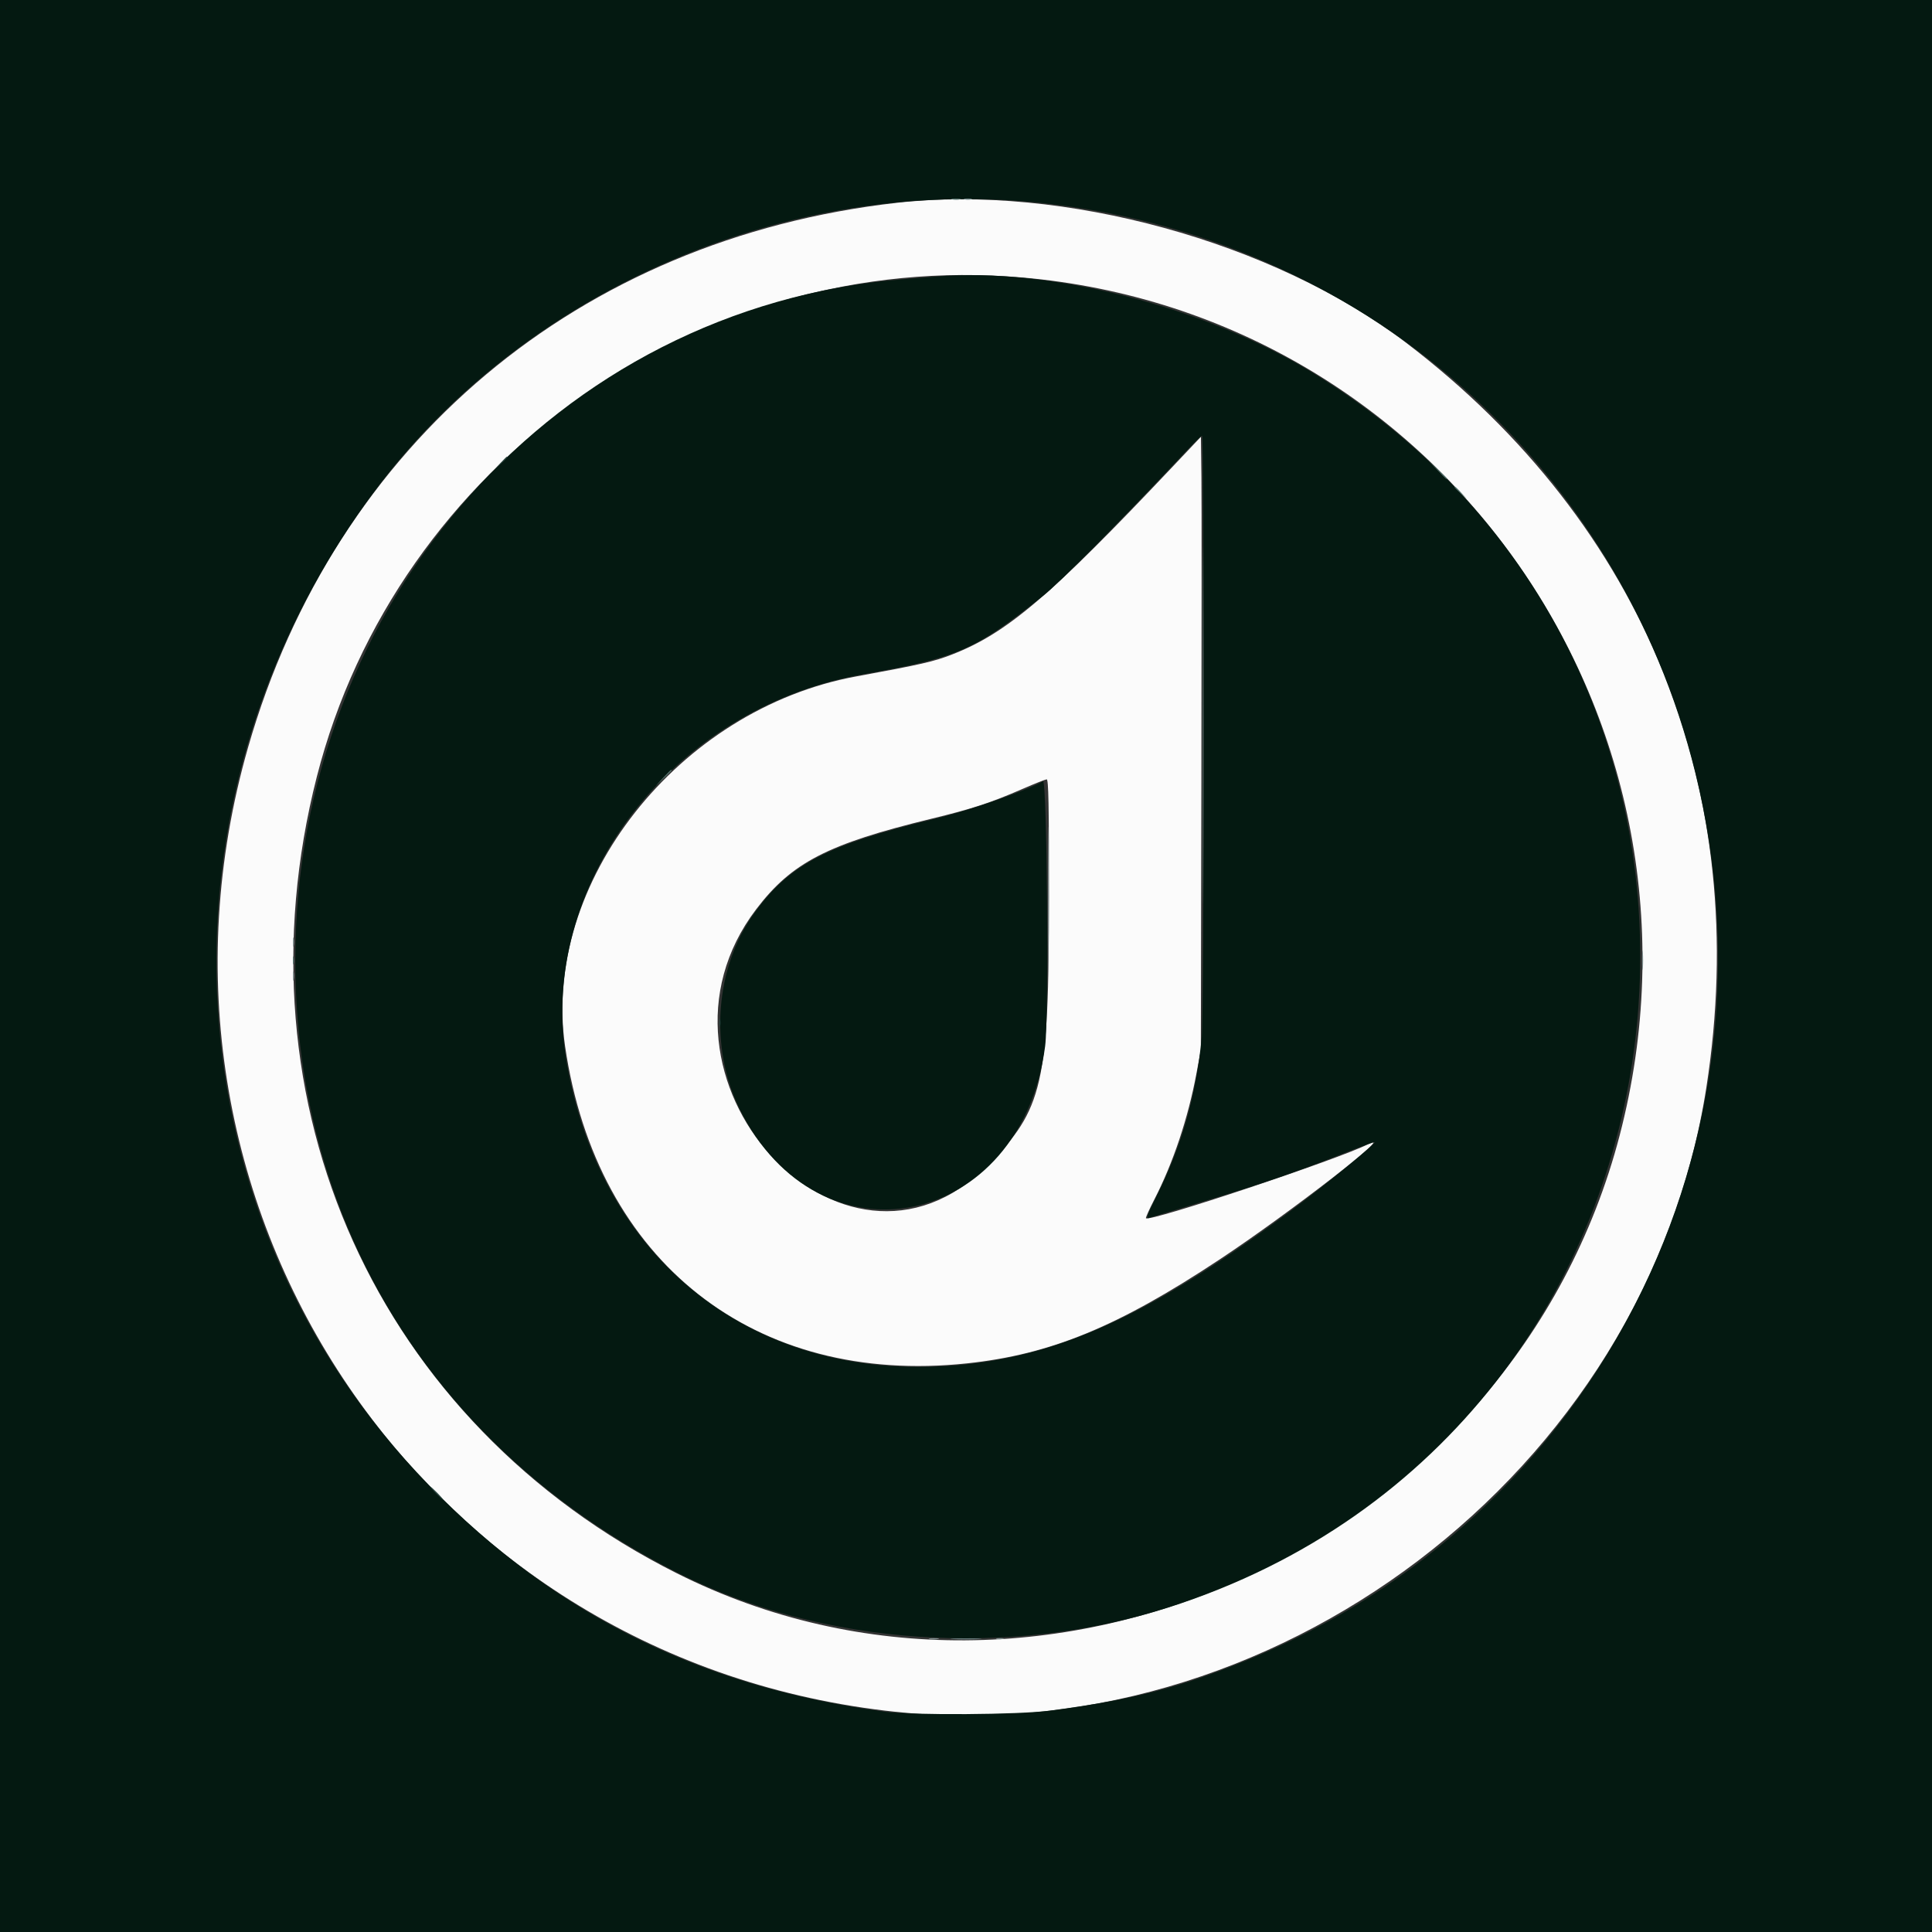
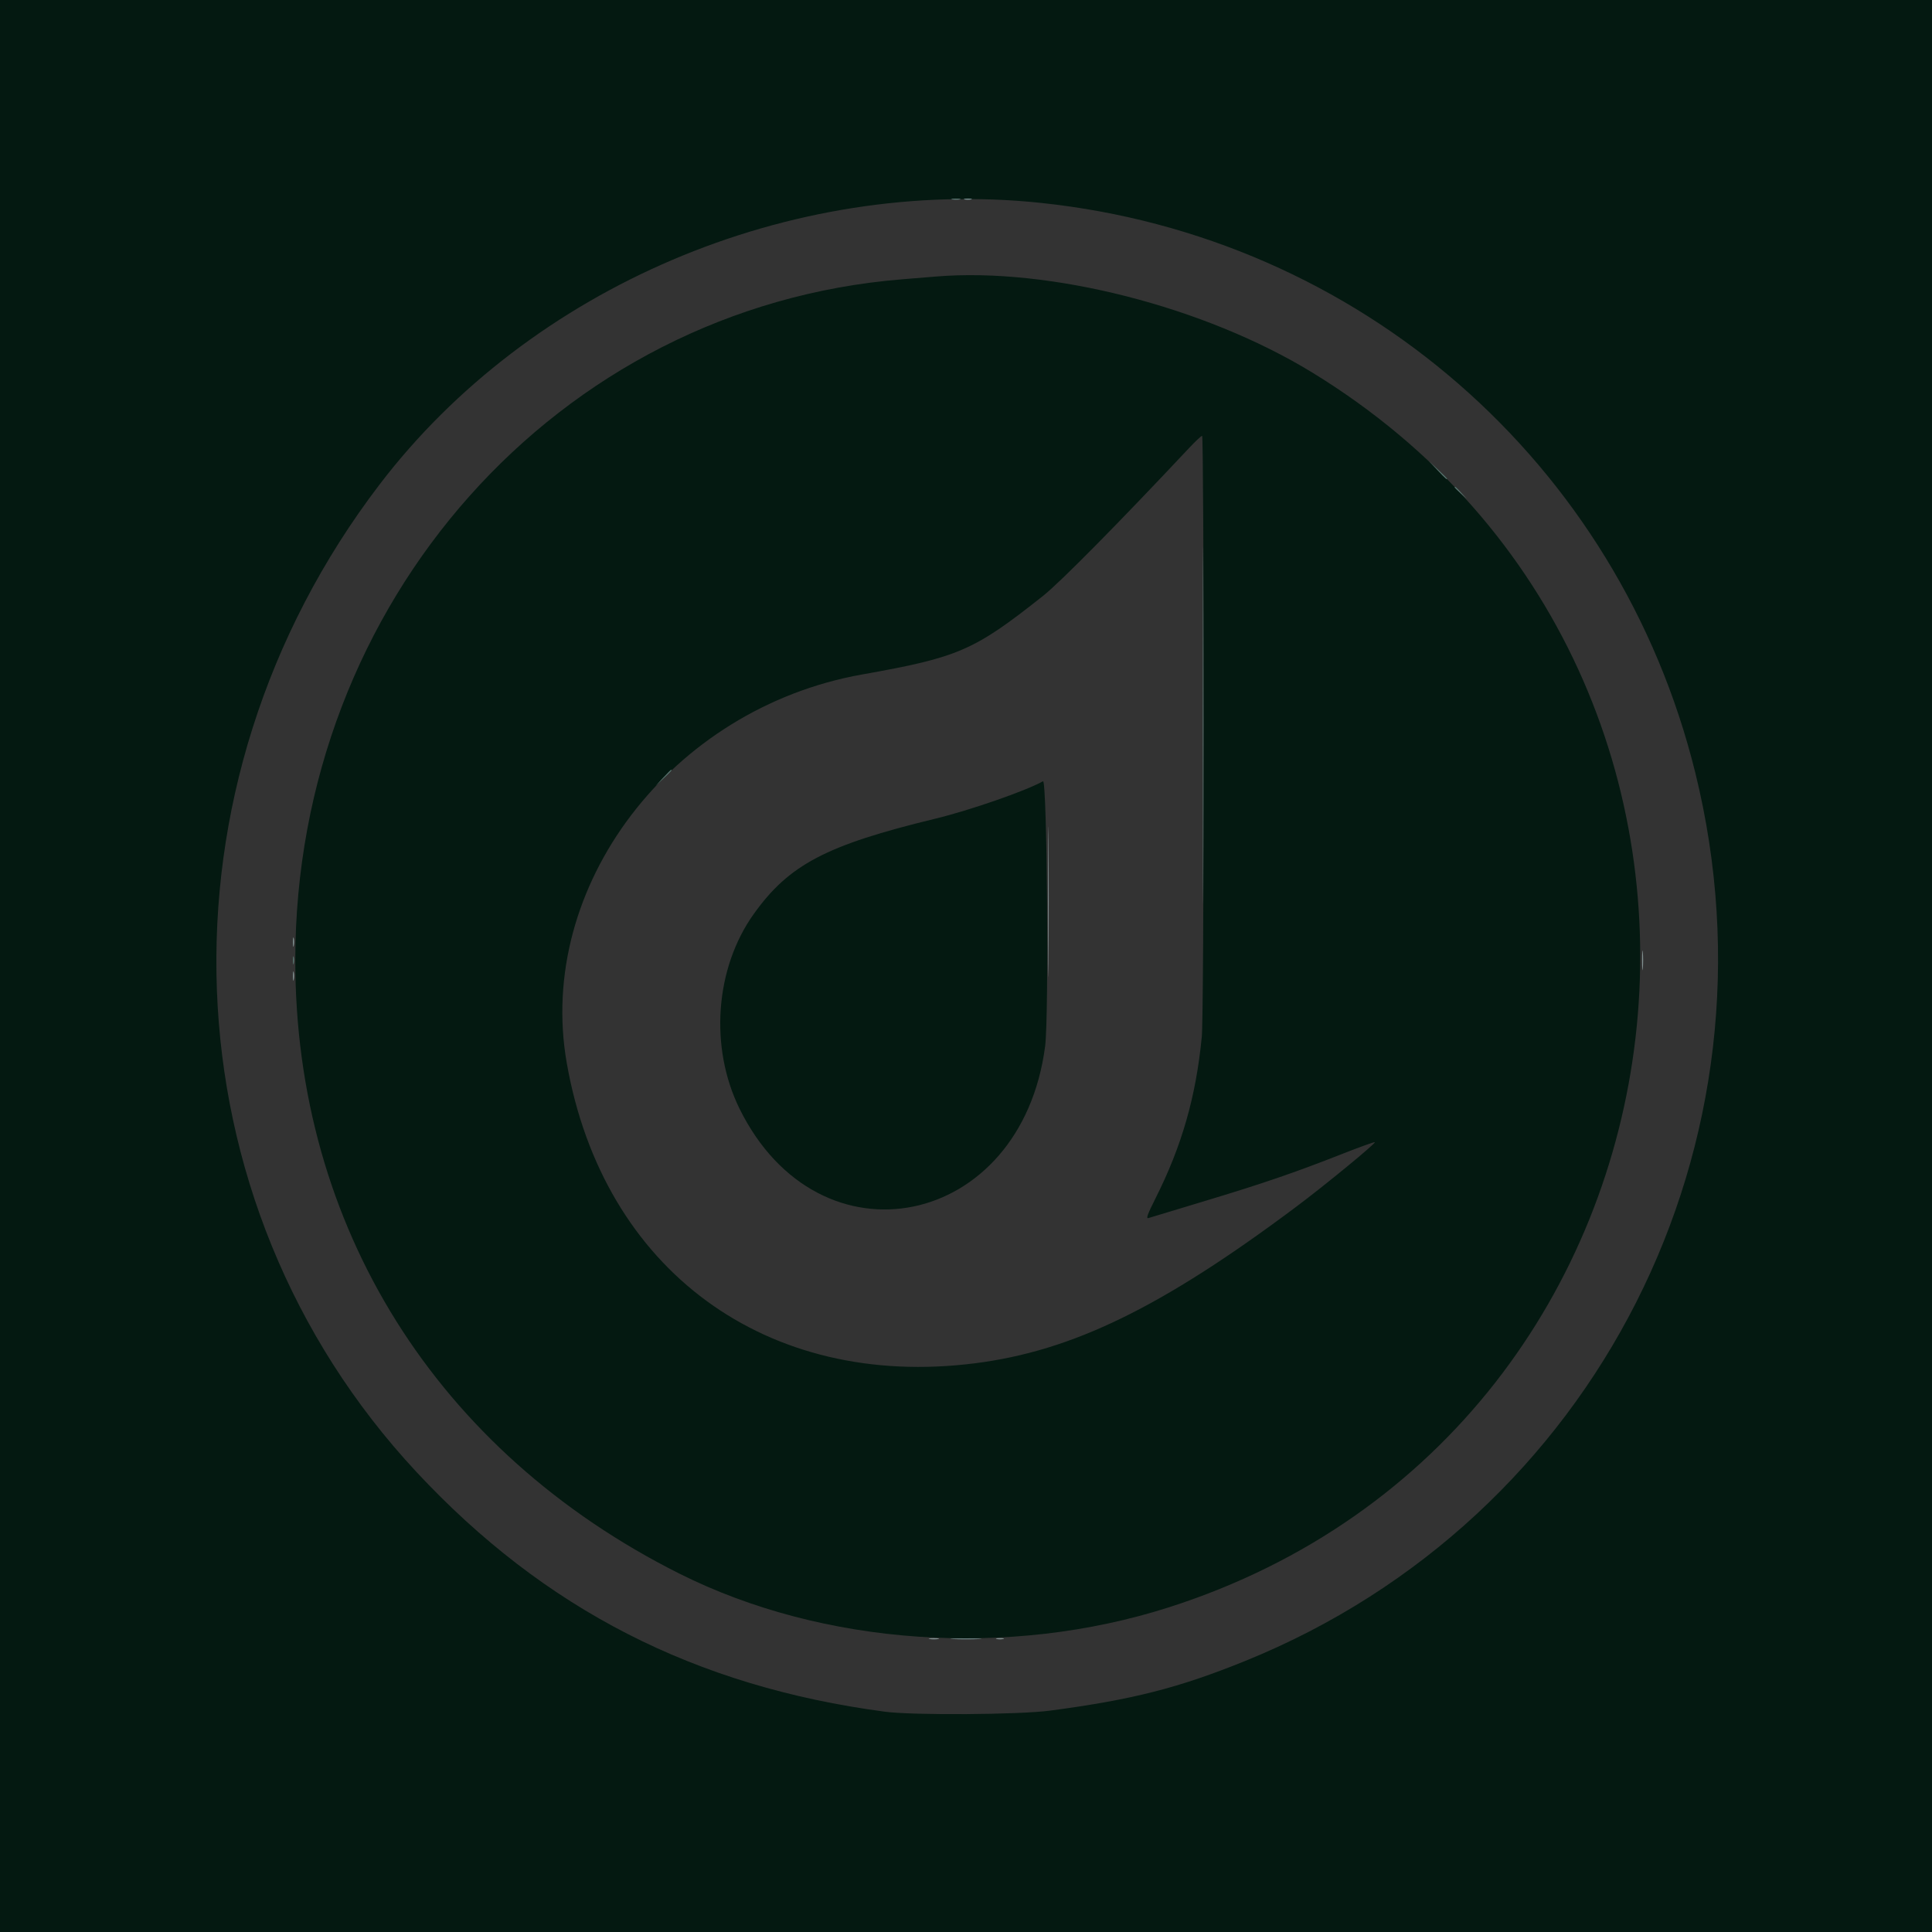
<svg xmlns="http://www.w3.org/2000/svg" id="svg" version="1.1" width="400" height="400" viewBox="0, 0, 400,400">
  <rect x="0" y="0" width="400" height="400" fill="#333333" stroke="none" />
  <g id="svgg">
-     <path id="path0" d="M185.594 41.996 C 119.837 49.493,69.417 91.825,51.374 154.688 C 24.433 248.546,86.605 342.623,183.203 354.165 C 263.219 363.726,340.864 304.846,353.277 225.195 C 362.849 163.771,340.649 108.694,291.103 70.947 C 263.694 50.065,219.994 38.074,185.594 41.996 M211.523 57.443 C 298.609 64.951,357.624 149.622,335.331 235.076 C 313.377 319.231,216.685 364.146,140.154 325.741 C 78.115 294.608,48.280 228.633,65.587 160.848 C 82.140 96.015,144.706 51.683,211.523 57.443 M242.773 96.628 C 217.378 123.495,208.463 131.087,197.131 135.498 C 193.340 136.974,190.811 137.553,177.230 140.053 C 140.417 146.830,112.057 182.889,116.998 216.639 C 123.521 261.198,156.184 286.963,200.205 282.271 C 217.554 280.423,231.447 274.706,252.542 260.738 C 267.112 251.089,289.656 233.577,283.226 236.902 C 277.415 239.907,238.054 253.028,237.253 252.227 C 237.160 252.134,237.959 250.351,239.031 248.266 C 242.898 240.738,245.989 231.479,247.710 222.266 L 248.622 217.383 248.734 162.305 C 248.796 132.012,248.798 103.447,248.740 98.828 L 248.633 90.430 242.773 96.628 M217.174 185.840 C 217.154 224.487,215.970 229.660,204.492 241.255 C 174.481 271.574,130.334 222.741,156.569 188.244 C 163.917 178.582,171.340 174.745,192.773 169.529 C 201.363 167.438,205.058 166.230,211.754 163.319 C 214.205 162.254,216.431 161.370,216.699 161.355 C 217.085 161.334,217.185 166.470,217.174 185.840 " stroke="none" fill="#fbfbfb" fill-rule="evenodd" />
    <path id="path1" d="M0.000 200.000 L 0.000 400.000 200.000 400.000 L 400.000 400.000 400.000 200.000 L 400.000 0.000 200.000 0.000 L 0.000 0.000 0.000 200.000 M215.444 42.001 C 281.341 48.913,335.126 95.721,350.987 159.961 C 369.916 236.629,330.510 314.412,257.813 343.880 C 244.004 349.477,234.470 351.904,217.383 354.171 C 210.994 355.018,188.997 355.159,183.203 354.390 C 143.943 349.177,112.716 333.194,86.215 304.748 C 34.002 248.704,30.808 162.894,78.604 100.286 C 109.779 59.452,163.532 36.556,215.444 42.001 M193.750 57.255 C 192.783 57.336,189.619 57.595,186.719 57.831 C 115.489 63.638,61.154 124.642,61.136 198.828 C 61.122 253.893,90.375 300.592,140.677 325.808 C 170.418 340.716,208.892 343.364,241.994 332.782 C 356.808 296.076,374.919 140.329,271.721 77.146 C 249.406 63.485,217.309 55.296,193.750 57.255 M249.209 150.488 C 249.203 186.444,249.046 212.317,248.819 214.648 C 247.611 227.085,244.690 237.268,239.201 248.177 C 237.568 251.422,237.235 252.357,237.774 252.186 C 238.160 252.064,243.398 250.481,249.414 248.668 C 261.503 245.024,268.007 242.794,277.889 238.908 C 281.519 237.480,284.561 236.384,284.649 236.472 C 284.889 236.711,274.308 245.404,268.335 249.873 C 240.546 270.668,222.049 279.683,201.914 282.246 C 158.655 287.752,124.884 262.942,117.347 220.117 C 110.906 183.525,138.913 146.677,178.516 139.638 C 198.490 136.087,201.637 134.720,215.938 123.383 C 219.499 120.560,231.515 108.393,246.265 92.676 C 247.525 91.333,248.705 90.234,248.888 90.234 C 249.070 90.234,249.214 117.349,249.209 150.488 M215.943 161.752 C 212.373 163.750,200.829 167.760,193.625 169.505 C 171.040 174.975,163.348 179.017,156.042 189.255 C 148.041 200.468,146.852 216.842,153.116 229.550 C 169.602 262.997,211.463 254.429,216.384 216.602 C 217.187 210.432,216.791 161.277,215.943 161.752 " stroke="none" fill="#041911" fill-rule="evenodd" />
    <path id="path2" d="M197.173 41.292 C 197.658 41.385,198.362 41.382,198.735 41.284 C 199.108 41.186,198.711 41.110,197.852 41.114 C 196.992 41.118,196.687 41.198,197.173 41.292 M249.018 150.195 C 249.019 183.066,249.065 196.456,249.121 179.950 C 249.177 163.444,249.177 136.549,249.121 120.184 C 249.065 103.819,249.018 117.324,249.018 150.195 M297.640 97.363 C 299.259 99.088,299.609 99.398,299.609 99.105 C 299.609 99.042,298.774 98.207,297.754 97.249 L 295.898 95.508 297.640 97.363 M301.172 100.903 C 301.172 100.971,301.743 101.542,302.441 102.173 L 303.711 103.320 302.564 102.051 C 301.494 100.867,301.172 100.602,301.172 100.903 M137.286 161.035 L 135.742 162.695 137.402 161.151 C 138.946 159.715,139.242 159.375,138.946 159.375 C 138.883 159.375,138.136 160.122,137.286 161.035 M60.638 198.828 C 60.638 199.580,60.718 199.888,60.816 199.512 C 60.914 199.136,60.914 198.521,60.816 198.145 C 60.718 197.769,60.638 198.076,60.638 198.828 " stroke="none" fill="#57736e" fill-rule="evenodd" />
    <path id="path3" d="" stroke="none" fill="#799792" fill-rule="evenodd" />
    <path id="path4" d="M216.981 186.719 C 216.981 200.576,217.030 206.245,217.090 199.316 C 217.149 192.388,217.149 181.050,217.090 174.121 C 217.030 167.192,216.981 172.861,216.981 186.719 M60.645 195.117 C 60.650 195.977,60.730 196.282,60.823 195.796 C 60.917 195.310,60.913 194.607,60.815 194.234 C 60.717 193.860,60.641 194.258,60.645 195.117 M339.980 198.828 C 339.980 200.654,340.048 201.401,340.130 200.488 C 340.212 199.575,340.212 198.081,340.130 197.168 C 340.048 196.255,339.980 197.002,339.980 198.828 M60.645 202.148 C 60.650 203.008,60.730 203.313,60.823 202.827 C 60.917 202.342,60.913 201.638,60.815 201.265 C 60.717 200.892,60.641 201.289,60.645 202.148 M192.480 339.338 C 192.964 339.431,193.755 339.431,194.238 339.338 C 194.722 339.245,194.326 339.169,193.359 339.169 C 192.393 339.169,191.997 339.245,192.480 339.338 M206.348 339.332 C 206.724 339.430,207.339 339.430,207.715 339.332 C 208.091 339.234,207.783 339.153,207.031 339.153 C 206.279 339.153,205.972 339.234,206.348 339.332 " stroke="none" fill="#849494" fill-rule="evenodd" />
    <path id="path5" d="M199.707 41.285 C 200.083 41.383,200.698 41.383,201.074 41.285 C 201.450 41.187,201.143 41.106,200.391 41.106 C 199.639 41.106,199.331 41.187,199.707 41.285 M197.363 339.352 C 198.813 339.427,201.187 339.427,202.637 339.352 C 204.087 339.277,202.900 339.216,200.000 339.216 C 197.100 339.216,195.913 339.277,197.363 339.352 " stroke="none" fill="#758c8d" fill-rule="evenodd" />
-     <path id="path6" d="M103.686 95.801 L 102.539 97.070 103.809 95.923 C 104.992 94.854,105.258 94.531,104.956 94.531 C 104.889 94.531,104.317 95.103,103.686 95.801 M148.919 211.719 C 148.919 212.471,148.999 212.778,149.097 212.402 C 149.196 212.026,149.196 211.411,149.097 211.035 C 148.999 210.659,148.919 210.967,148.919 211.719 M90.234 309.180 C 90.963 309.932,91.647 310.547,91.755 310.547 C 91.862 310.547,91.354 309.932,90.625 309.180 C 89.896 308.428,89.212 307.813,89.105 307.813 C 88.997 307.813,89.506 308.428,90.234 309.180 " stroke="none" fill="#29433e" fill-rule="evenodd" />
    <path id="path7" d="" stroke="none" fill="#3c504b" fill-rule="evenodd" />
    <path id="path8" d="" stroke="none" fill="#365456" fill-rule="evenodd" />
  </g>
</svg>